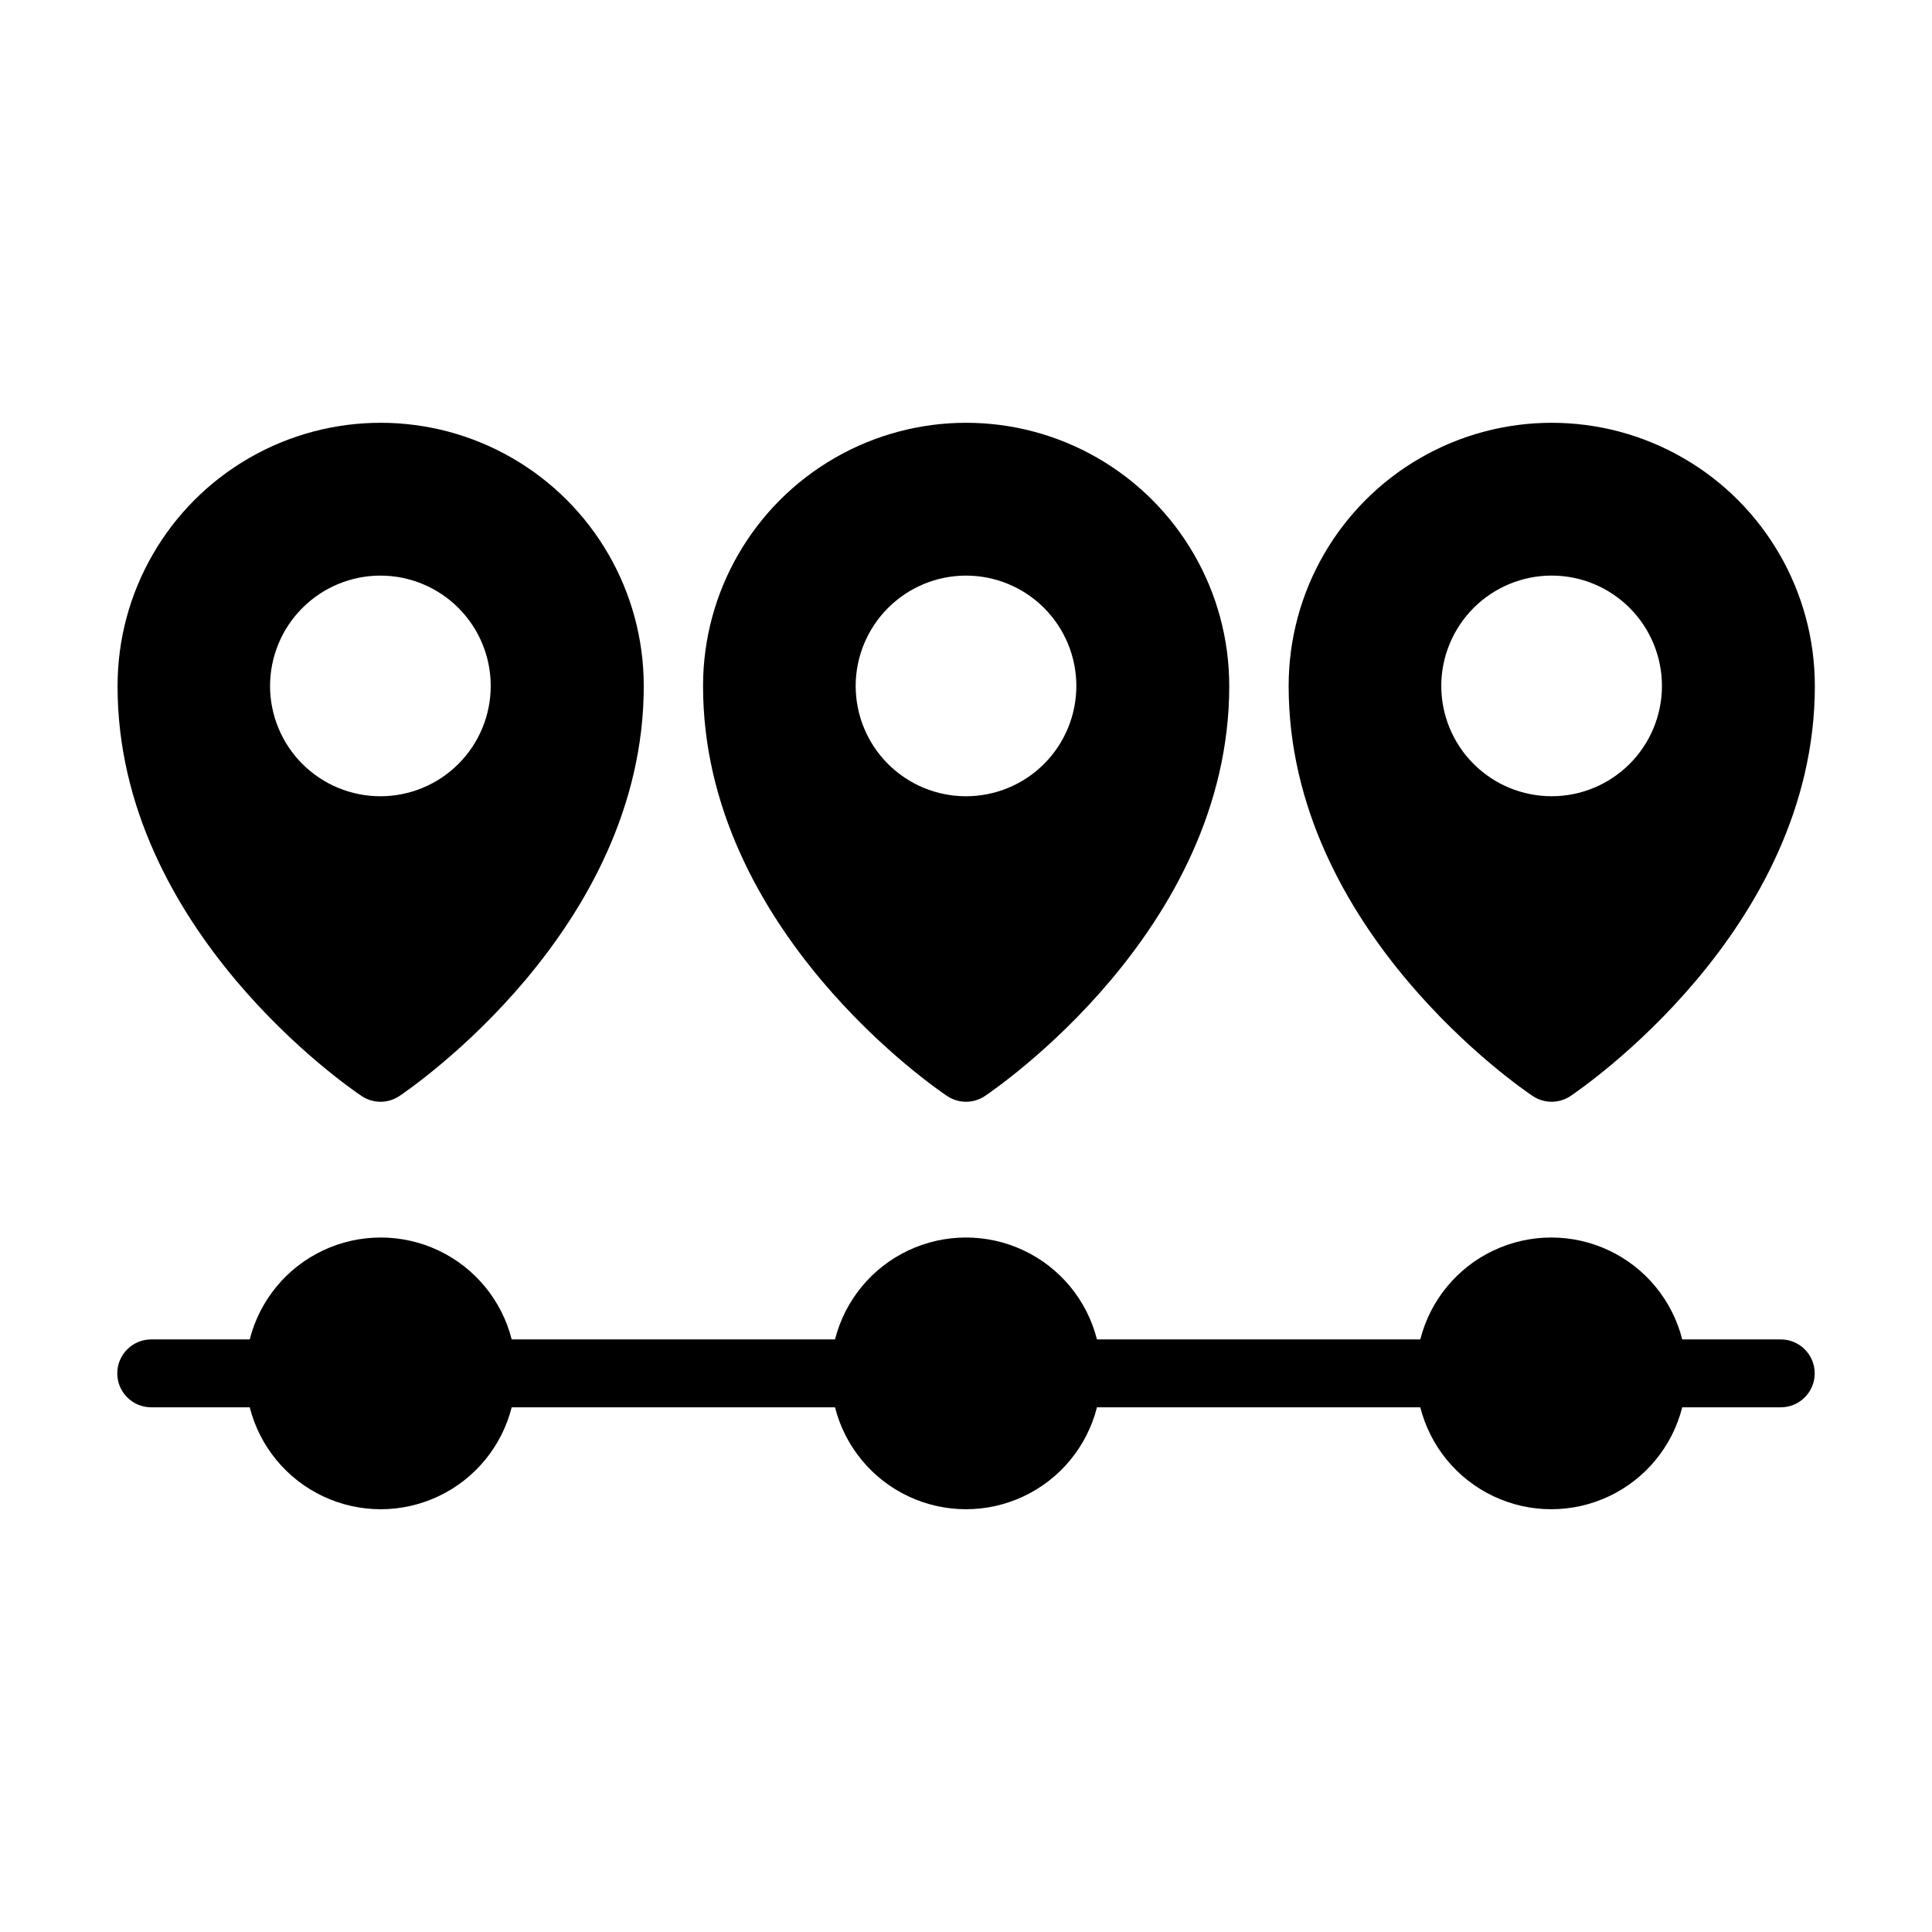
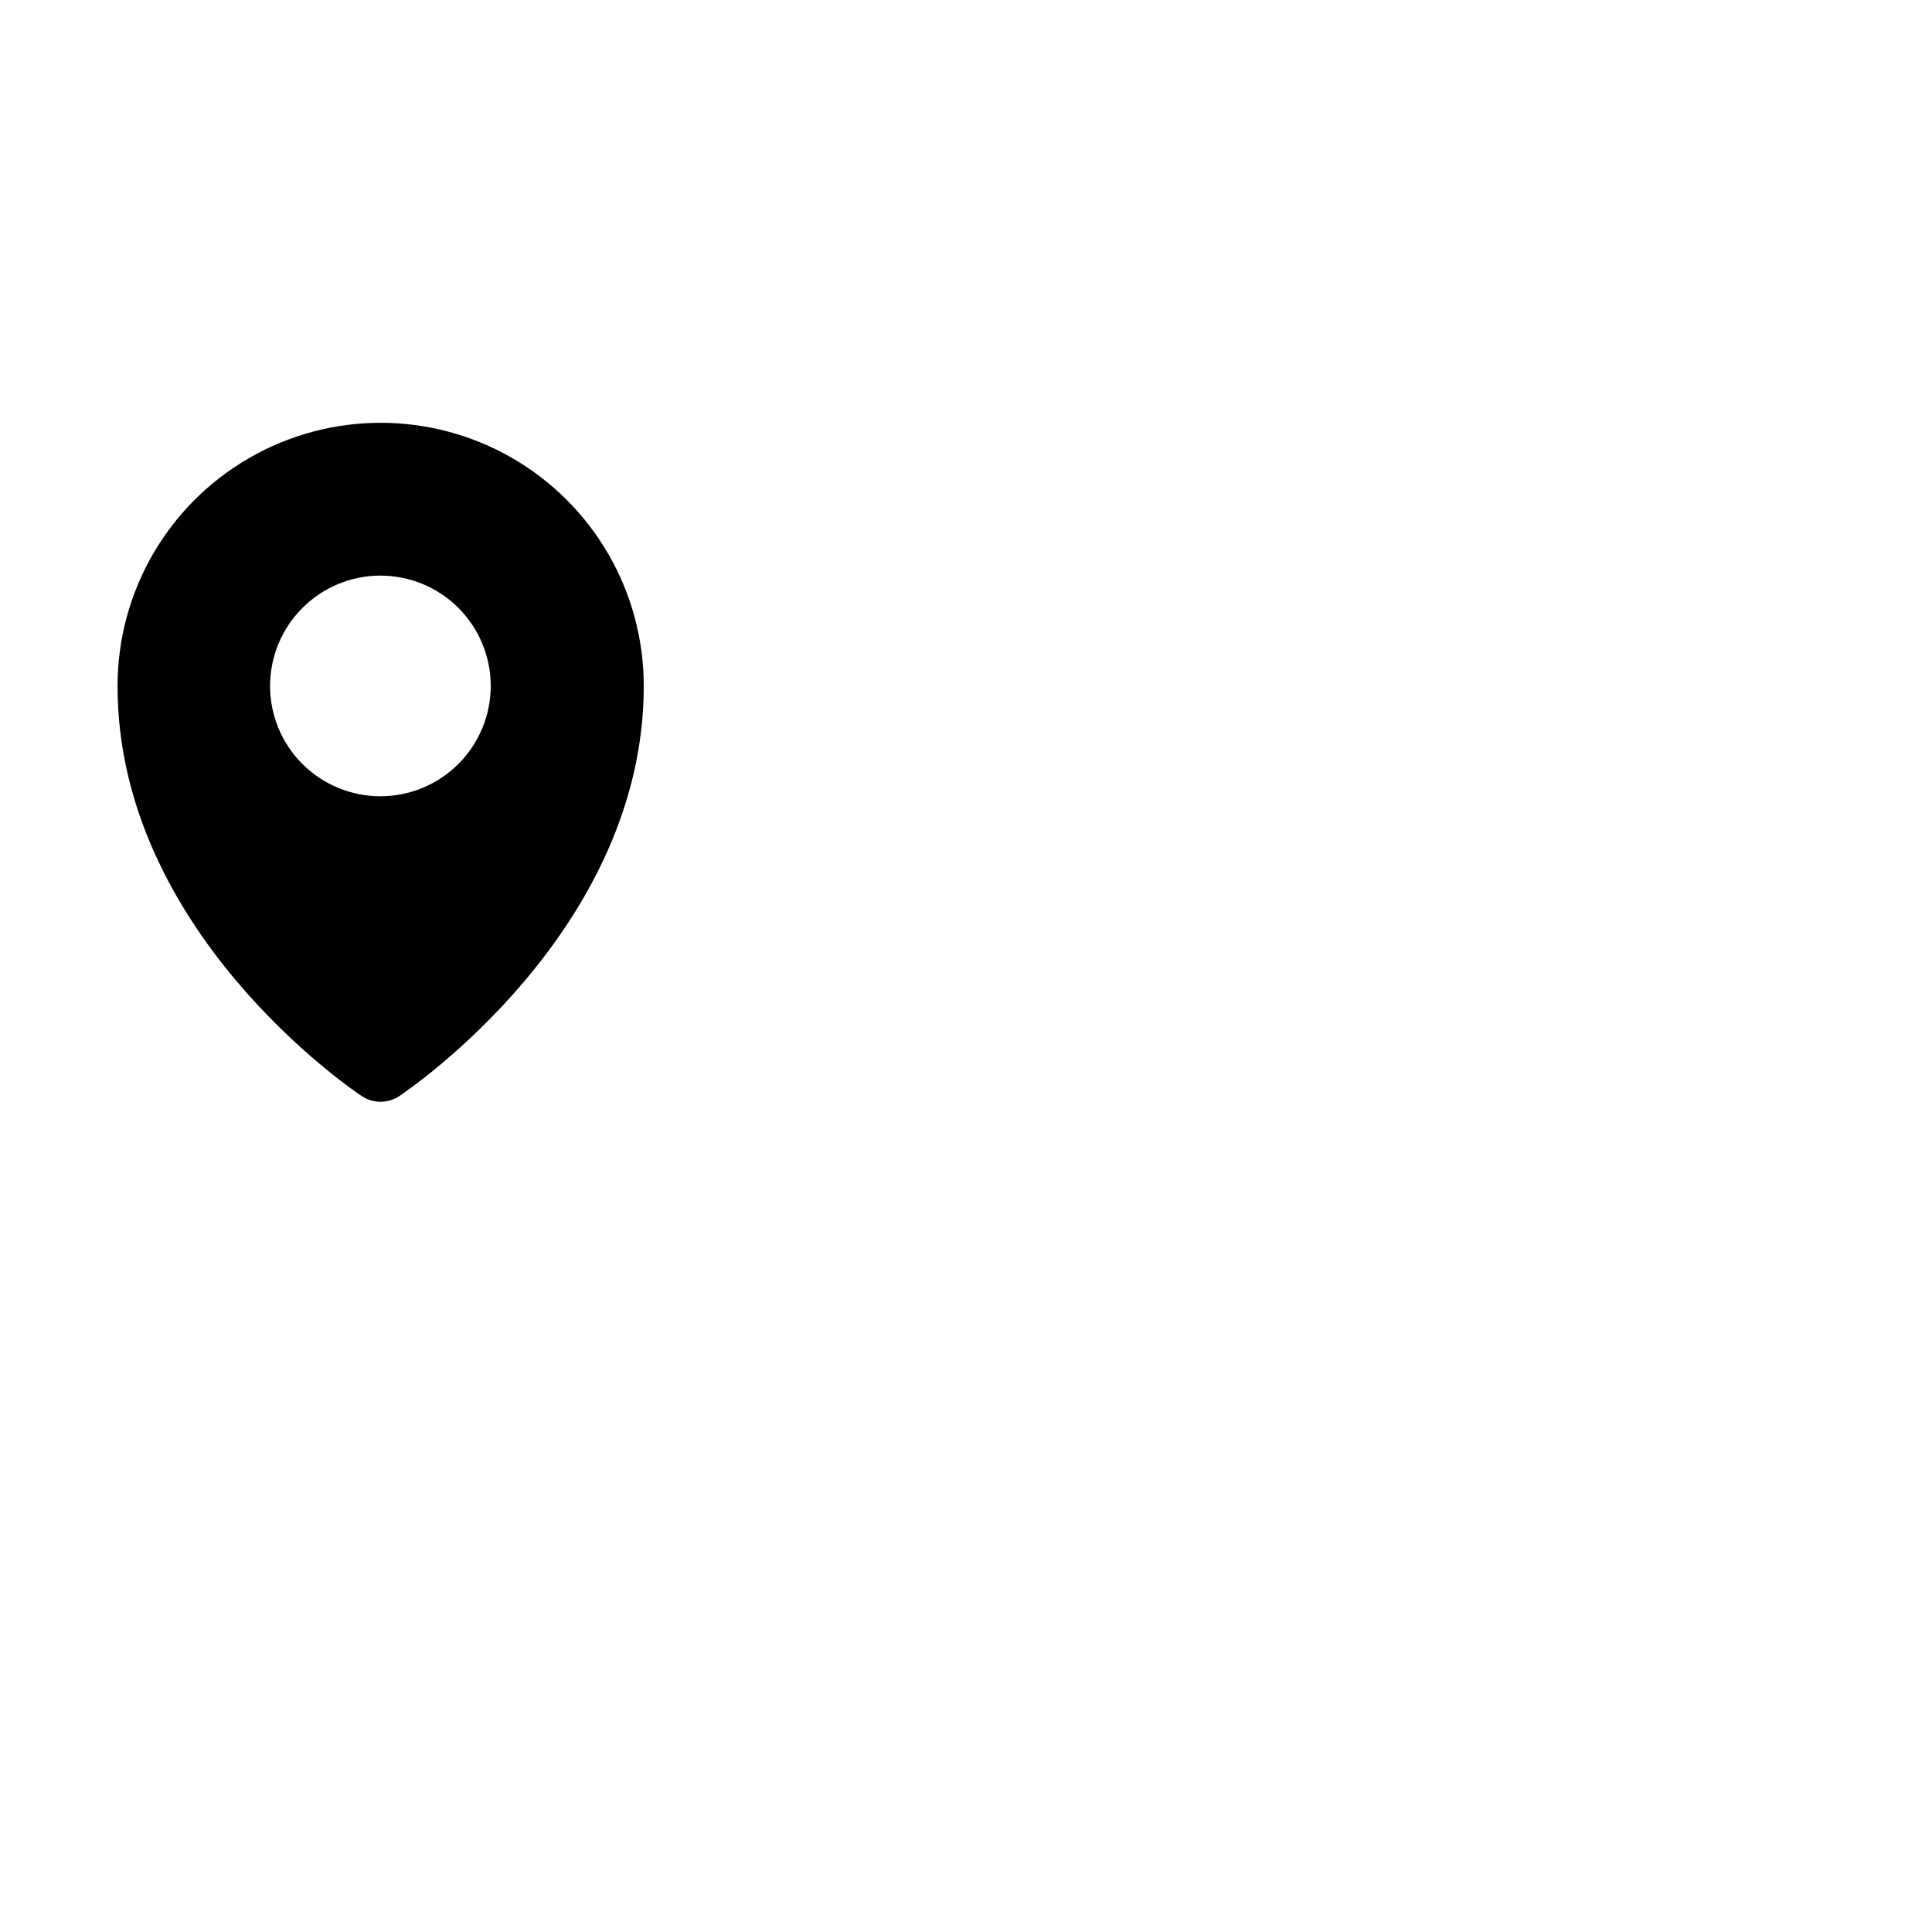
<svg xmlns="http://www.w3.org/2000/svg" fill="#000000" width="800px" height="800px" version="1.1" viewBox="144 144 512 512">
  <g>
-     <path d="m395.02 434.47c3.019 2.012 6.949 2.012 9.969 0 2.644-1.801 64.777-43.887 64.777-108.7h-0.004c0-24.91-13.289-47.93-34.863-60.383-21.57-12.457-48.148-12.457-69.723 0-21.57 12.453-34.859 35.473-34.859 60.383-0.039 64.812 62.059 106.93 64.703 108.7zm4.984-137.93c7.754 0 15.191 3.078 20.672 8.562 5.484 5.484 8.566 12.922 8.566 20.676s-3.082 15.191-8.566 20.676c-5.481 5.481-12.918 8.562-20.672 8.562-7.758 0-15.191-3.082-20.676-8.562-5.484-5.484-8.566-12.922-8.566-20.676 0.012-7.754 3.094-15.184 8.574-20.664 5.484-5.484 12.914-8.566 20.668-8.574z" />
    <path d="m239.86 434.47c3.019 2.012 6.949 2.012 9.969 0 2.644-1.801 64.777-43.887 64.777-108.7h-0.004c0-24.91-13.289-47.93-34.859-60.383-21.574-12.457-48.152-12.457-69.727 0-21.57 12.453-34.859 35.473-34.859 60.383-0.074 64.812 62.023 106.93 64.703 108.7zm4.949-137.93c7.754 0 15.191 3.078 20.672 8.562 5.484 5.484 8.566 12.922 8.566 20.676s-3.082 15.191-8.566 20.676c-5.481 5.481-12.918 8.562-20.672 8.562-7.758 0-15.191-3.082-20.676-8.562-5.484-5.484-8.566-12.922-8.566-20.676 0.012-7.754 3.094-15.184 8.578-20.664 5.481-5.484 12.91-8.566 20.664-8.574z" />
-     <path d="m550.21 434.47c3.019 2.012 6.949 2.012 9.969 0 2.644-1.801 64.777-43.887 64.777-108.7h-0.004c0-24.91-13.289-47.93-34.863-60.383-21.57-12.457-48.148-12.457-69.723 0-21.57 12.453-34.859 35.473-34.859 60.383-0.039 64.812 62.039 106.93 64.703 108.7zm4.984-137.94v0.004c7.754 0 15.191 3.078 20.672 8.562 5.484 5.484 8.566 12.922 8.566 20.676s-3.082 15.191-8.566 20.676c-5.481 5.481-12.918 8.562-20.672 8.562-7.758 0-15.191-3.082-20.676-8.562-5.484-5.484-8.566-12.922-8.566-20.676 0.012-7.754 3.094-15.184 8.574-20.664 5.484-5.484 12.914-8.566 20.668-8.574z" />
-     <path d="m615.92 498.96h-26.109c-2.629-10.371-9.754-19.02-19.43-23.586-9.676-4.562-20.883-4.562-30.559 0-9.676 4.566-16.801 13.215-19.43 23.586h-85.684c-2.629-10.371-9.754-19.02-19.43-23.586-9.676-4.562-20.883-4.562-30.559 0-9.676 4.566-16.801 13.215-19.43 23.586h-85.684c-2.629-10.371-9.754-19.02-19.43-23.586-9.676-4.562-20.883-4.562-30.559 0-9.672 4.566-16.801 13.215-19.43 23.586h-26.105c-4.969 0-9 4.027-9 8.996s4.031 8.996 9 8.996h26.105c2.629 10.371 9.758 19.023 19.43 23.586 9.676 4.566 20.883 4.566 30.559 0 9.676-4.562 16.801-13.215 19.43-23.586h85.684c2.629 10.371 9.754 19.023 19.43 23.586 9.676 4.566 20.883 4.566 30.559 0 9.676-4.562 16.801-13.215 19.43-23.586h85.684c2.629 10.371 9.754 19.023 19.43 23.586 9.676 4.566 20.883 4.566 30.559 0 9.676-4.562 16.801-13.215 19.43-23.586h26.109c4.969 0 8.996-4.027 8.996-8.996s-4.027-8.996-8.996-8.996z" />
  </g>
</svg>